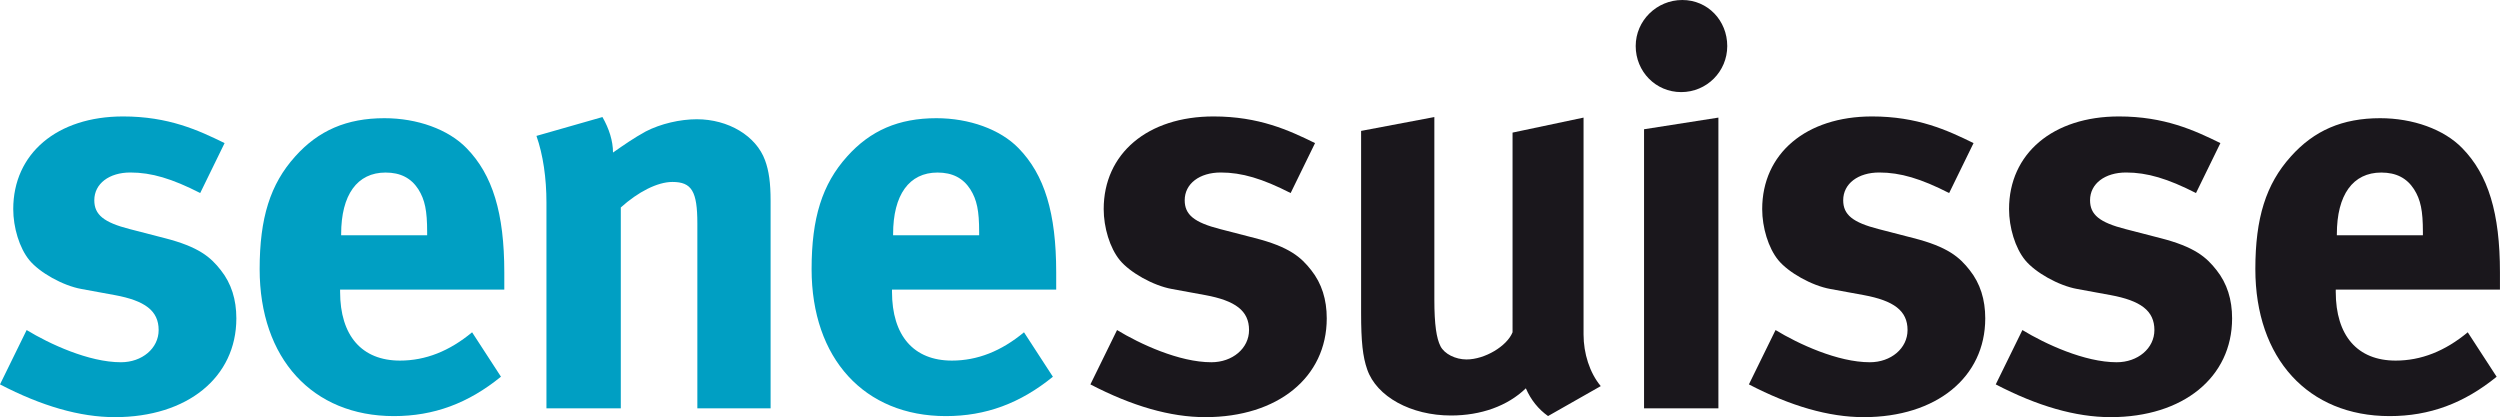
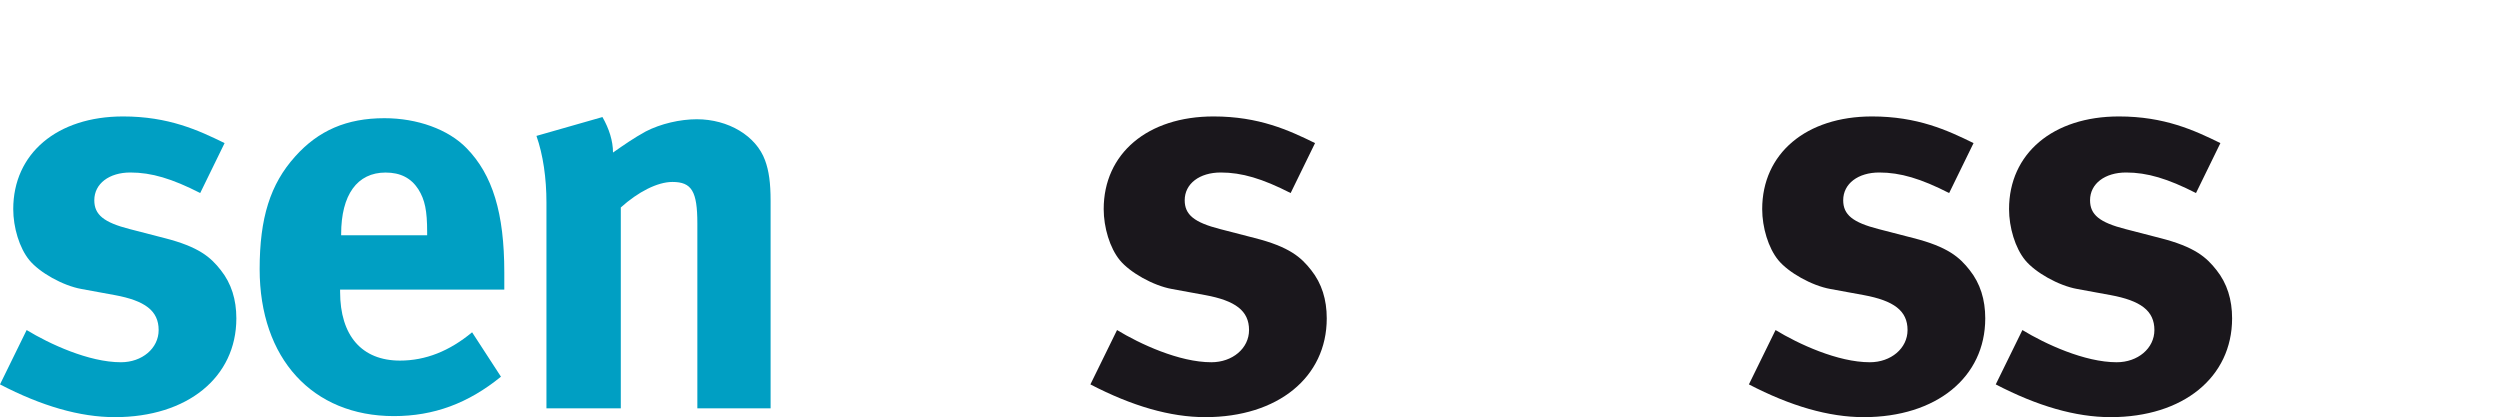
<svg xmlns="http://www.w3.org/2000/svg" id="Ebene_2" data-name="Ebene 2" viewBox="0 0 500 83.44">
  <g id="senesuisse">
    <g>
      <g>
        <path d="m40.05,38.61c-5.66-2.89-9.76-4.11-13.98-4.11s-7.21,2.22-7.21,5.55c0,2.89,1.89,4.44,7.1,5.77l6.88,1.78c6.99,1.77,9.32,3.88,11.32,6.43,2.11,2.66,3.11,5.88,3.11,9.65,0,11.76-9.76,19.75-24.3,19.75-6.99,0-14.65-2.22-22.97-6.55l5.33-10.87c4.55,2.77,12.43,6.44,18.86,6.44,4.22,0,7.54-2.77,7.54-6.44,0-3.88-2.77-5.88-8.77-6.99l-6.66-1.22c-3.77-.67-8.43-3.33-10.43-5.77-2-2.44-3.22-6.55-3.22-10.21,0-11.1,8.76-18.53,21.97-18.53,9.1,0,15.09,2.77,20.3,5.33l-4.88,9.99Z" fill="#009fc3" />
        <path d="m100.19,75.34c-6.55,5.33-13.43,7.88-21.41,7.88-16.31,0-26.85-11.54-26.85-29.4,0-10.21,2.11-16.98,7.1-22.52,4.66-5.21,10.32-7.66,17.86-7.66,6.55,0,12.76,2.22,16.42,5.99,5.21,5.33,7.55,12.98,7.55,24.85v3.44h-32.84v.44c0,8.77,4.33,13.76,11.98,13.76,5.1,0,9.88-1.89,14.42-5.66l5.77,8.88Zm-14.76-28.29v-.67c0-4.22-.44-6.43-1.77-8.54-1.44-2.22-3.55-3.33-6.55-3.33-5.66,0-8.88,4.44-8.88,12.32v.22h17.2Z" fill="#009fc3" />
        <path d="m120.49,23.41c1.33,2.33,2.11,4.77,2.11,7.1,2.22-1.55,4.11-2.88,6.55-4.22,3-1.55,6.88-2.44,10.21-2.44,6.32,0,11.87,3.33,13.65,8.21.78,2.11,1.11,4.55,1.11,8.1v41.5h-14.65v-36.95c0-6.43-1.11-8.32-4.99-8.32-3,0-6.88,2-10.32,5.1v40.17h-14.87v-41.16c0-4.88-.67-9.54-2-13.32l13.2-3.77Z" fill="#009fc3" />
-         <path d="m210.59,75.34c-6.55,5.33-13.43,7.88-21.42,7.88-16.31,0-26.85-11.54-26.85-29.4,0-10.21,2.11-16.98,7.1-22.52,4.66-5.21,10.32-7.66,17.86-7.66,6.55,0,12.76,2.22,16.42,5.99,5.21,5.33,7.54,12.98,7.54,24.85v3.44h-32.84v.44c0,8.77,4.33,13.76,11.98,13.76,5.1,0,9.88-1.89,14.42-5.66l5.77,8.88Zm-14.76-28.29v-.67c0-4.22-.44-6.43-1.78-8.54-1.44-2.22-3.55-3.33-6.55-3.33-5.66,0-8.88,4.44-8.88,12.32v.22h17.2Z" fill="#009fc3" />
      </g>
      <g>
        <path d="m258.13,38.61c-5.66-2.89-9.76-4.11-13.98-4.11s-7.21,2.22-7.21,5.55c0,2.89,1.89,4.44,7.1,5.77l6.88,1.78c6.99,1.77,9.32,3.88,11.32,6.43,2.11,2.66,3.11,5.88,3.11,9.65,0,11.76-9.76,19.75-24.3,19.75-6.99,0-14.65-2.22-22.97-6.55l5.33-10.87c4.55,2.77,12.43,6.44,18.86,6.44,4.22,0,7.54-2.77,7.54-6.44,0-3.88-2.77-5.88-8.76-6.99l-6.66-1.22c-3.77-.67-8.43-3.33-10.43-5.77-2-2.44-3.22-6.55-3.22-10.21,0-11.1,8.77-18.53,21.97-18.53,9.1,0,15.09,2.77,20.3,5.33l-4.88,9.99Z" fill="#1a171c" />
-         <path d="m286.87,23.41v36.5c0,5.1.44,7.77,1.22,9.32.78,1.55,3,2.66,5.21,2.66,3.66,0,8.1-2.66,9.21-5.44V26.52l14.2-3v43.38c0,3.77,1.22,7.66,3.44,10.32l-10.54,5.99c-1.89-1.33-3.44-3.22-4.44-5.55-3.66,3.55-8.99,5.44-14.98,5.44-7.99,0-14.87-3.77-16.75-9.21-.89-2.55-1.22-5.55-1.22-11.32V26.18l14.65-2.77Z" fill="#1a171c" />
-         <path d="m345.45,9.21c0,5.1-4.11,9.21-9.21,9.21s-9.1-4.11-9.1-9.21,4.22-9.21,9.32-9.21,8.99,4.11,8.99,9.21Zm-1.77,14.31v58.14h-14.87V25.85l14.87-2.33Z" fill="#1a171c" />
        <path d="m389.83,38.61c-5.66-2.89-9.76-4.11-13.98-4.11s-7.21,2.22-7.21,5.55c0,2.89,1.89,4.44,7.1,5.77l6.88,1.78c6.99,1.77,9.32,3.88,11.32,6.43,2.11,2.66,3.11,5.88,3.11,9.65,0,11.76-9.77,19.75-24.3,19.75-6.99,0-14.65-2.22-22.97-6.55l5.33-10.87c4.55,2.77,12.43,6.44,18.86,6.44,4.22,0,7.54-2.77,7.54-6.44,0-3.88-2.77-5.88-8.76-6.99l-6.66-1.22c-3.77-.67-8.43-3.33-10.43-5.77-2-2.44-3.22-6.55-3.22-10.21,0-11.1,8.77-18.53,21.97-18.53,9.1,0,15.09,2.77,20.3,5.33l-4.88,9.99Z" fill="#1a171c" />
        <path d="m439.2,38.61c-5.66-2.89-9.76-4.11-13.98-4.11s-7.21,2.22-7.21,5.55c0,2.89,1.89,4.44,7.1,5.77l6.88,1.78c6.99,1.77,9.32,3.88,11.32,6.43,2.11,2.66,3.11,5.88,3.11,9.65,0,11.76-9.77,19.75-24.3,19.75-6.99,0-14.65-2.22-22.97-6.55l5.33-10.87c4.55,2.77,12.43,6.44,18.86,6.44,4.22,0,7.54-2.77,7.54-6.44,0-3.88-2.77-5.88-8.76-6.99l-6.66-1.22c-3.77-.67-8.43-3.33-10.43-5.77-2-2.44-3.22-6.55-3.22-10.21,0-11.1,8.77-18.53,21.97-18.53,9.1,0,15.09,2.77,20.3,5.33l-4.88,9.99Z" fill="#1a171c" />
-         <path d="m499.34,75.34c-6.55,5.33-13.43,7.88-21.42,7.88-16.31,0-26.85-11.54-26.85-29.4,0-10.21,2.11-16.98,7.1-22.52,4.66-5.21,10.32-7.66,17.86-7.66,6.55,0,12.76,2.22,16.42,5.99,5.21,5.33,7.54,12.98,7.54,24.85v3.44h-32.84v.44c0,8.77,4.33,13.76,11.98,13.76,5.1,0,9.87-1.89,14.42-5.66l5.77,8.88Zm-14.76-28.29v-.67c0-4.22-.44-6.43-1.78-8.54-1.44-2.22-3.55-3.33-6.55-3.33-5.66,0-8.88,4.44-8.88,12.32v.22h17.2Z" fill="#1a171c" />
      </g>
    </g>
  </g>
</svg>